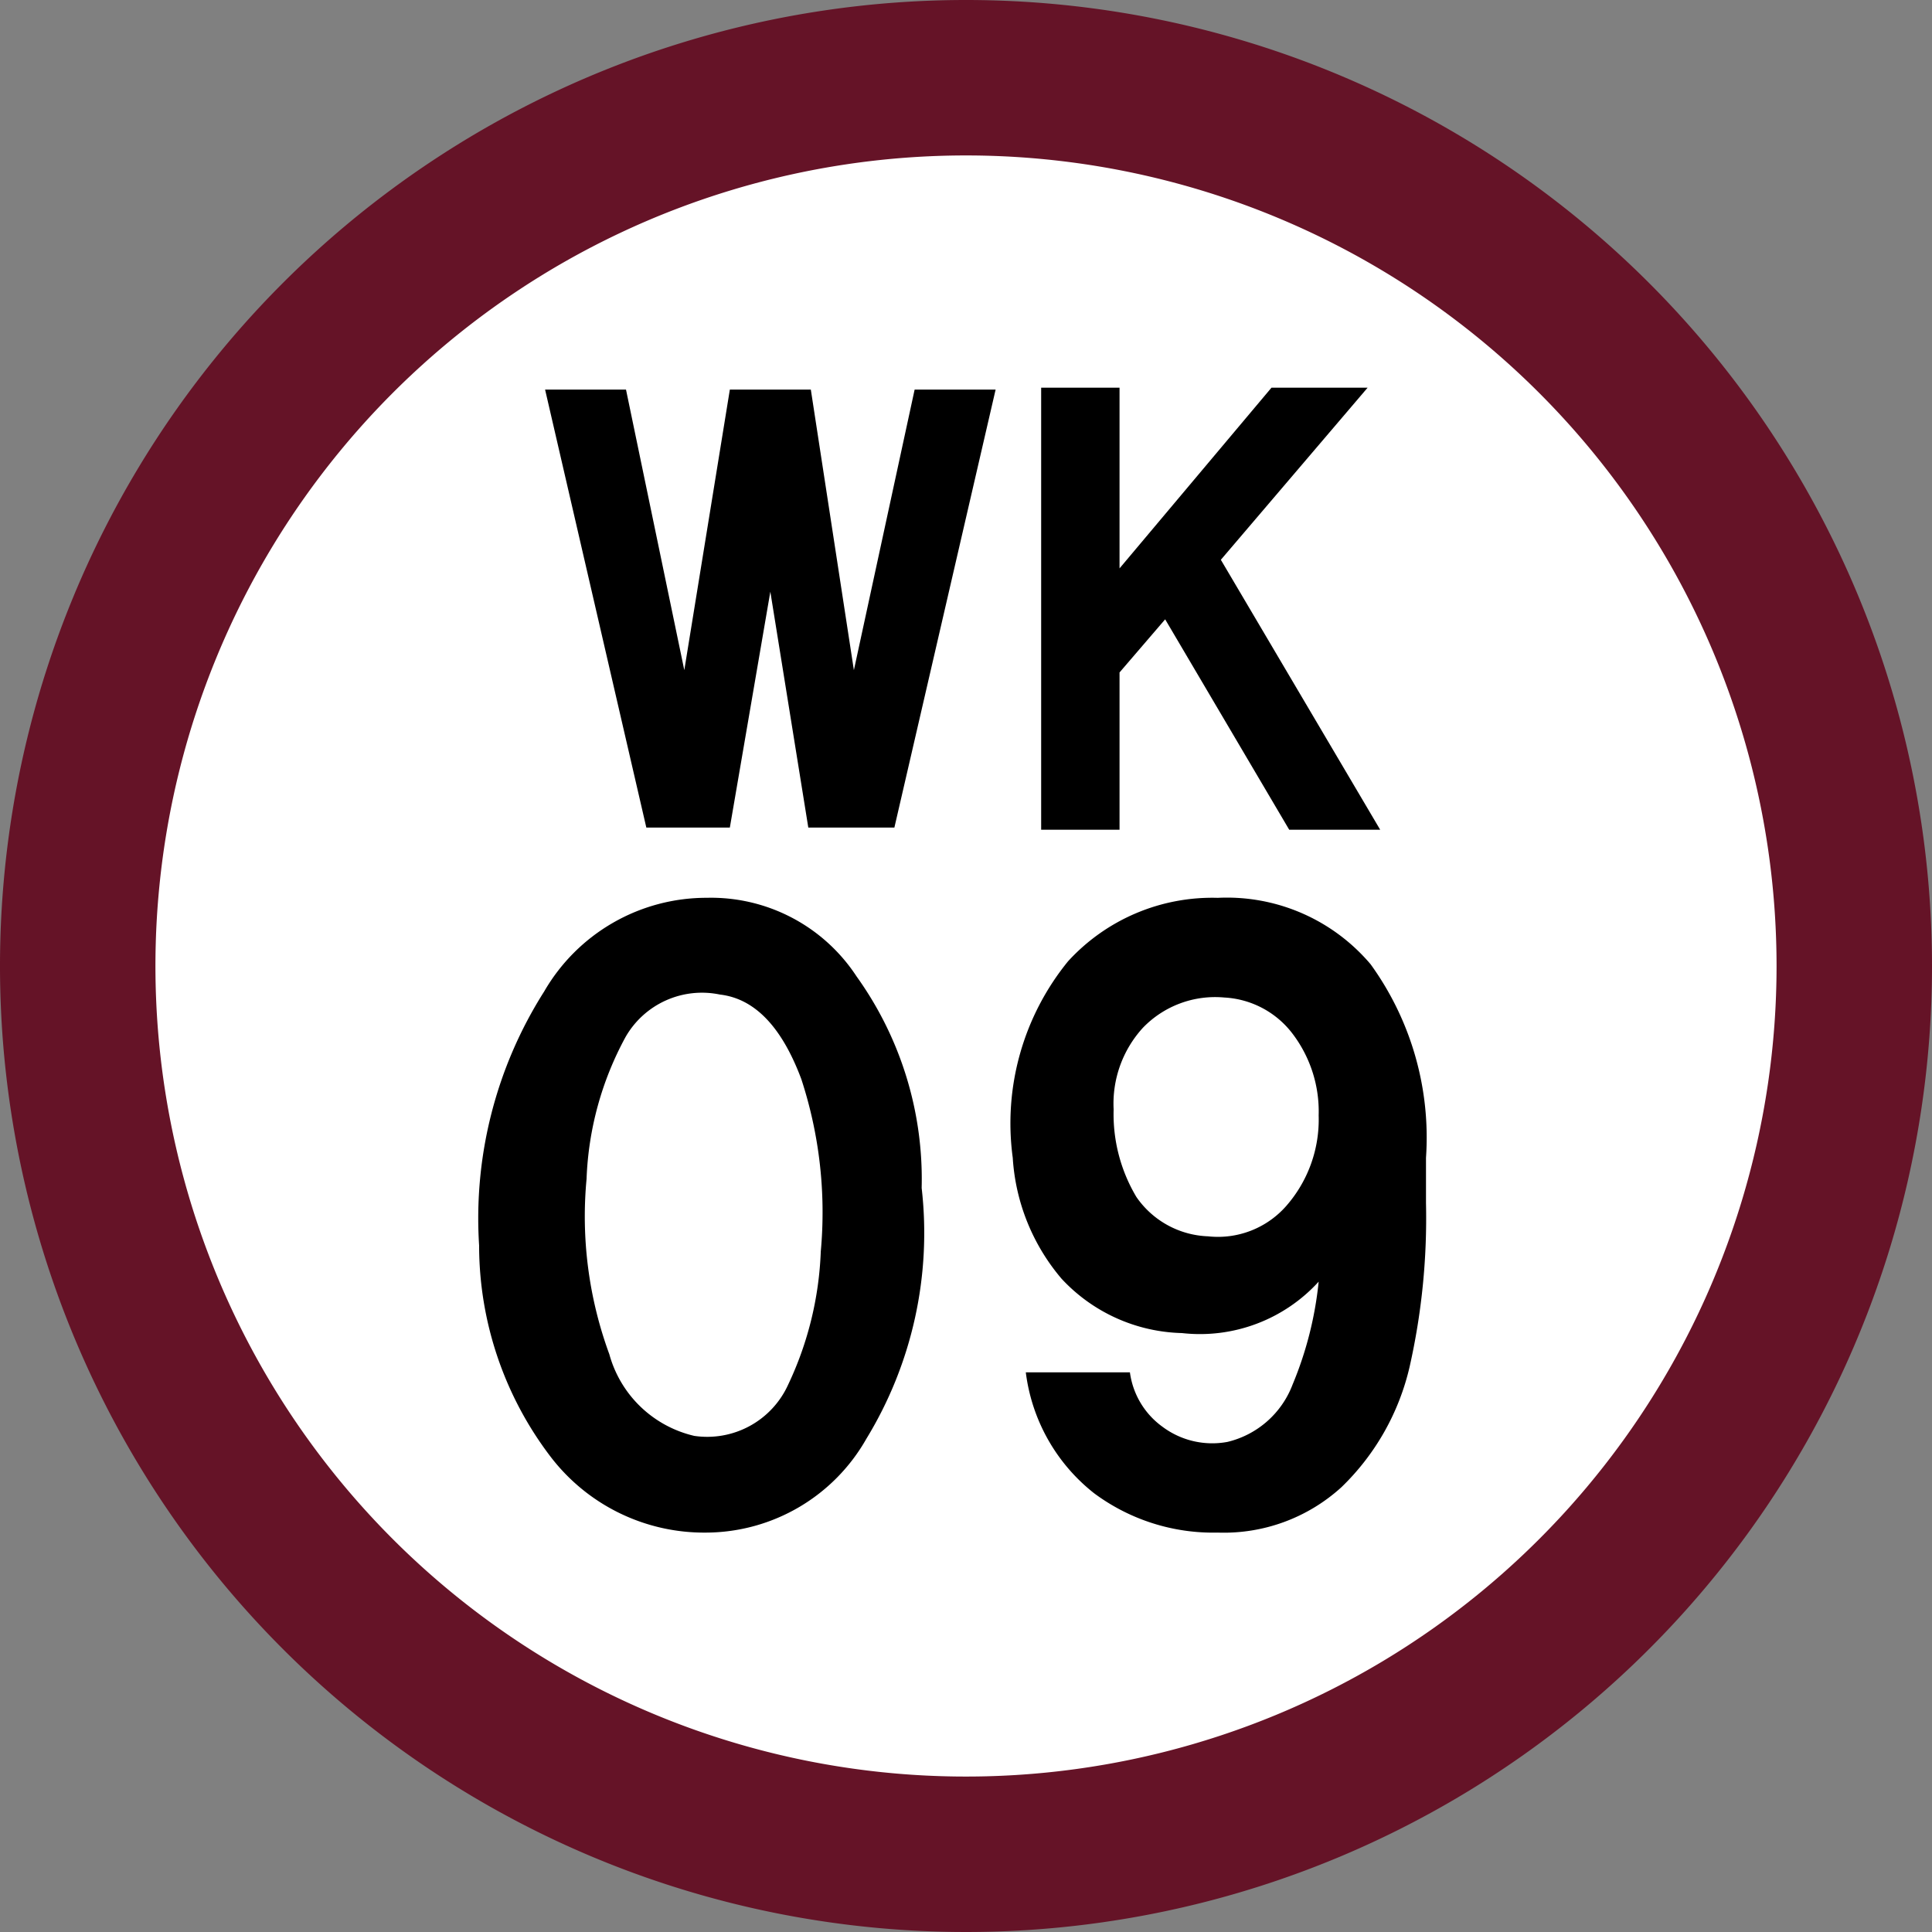
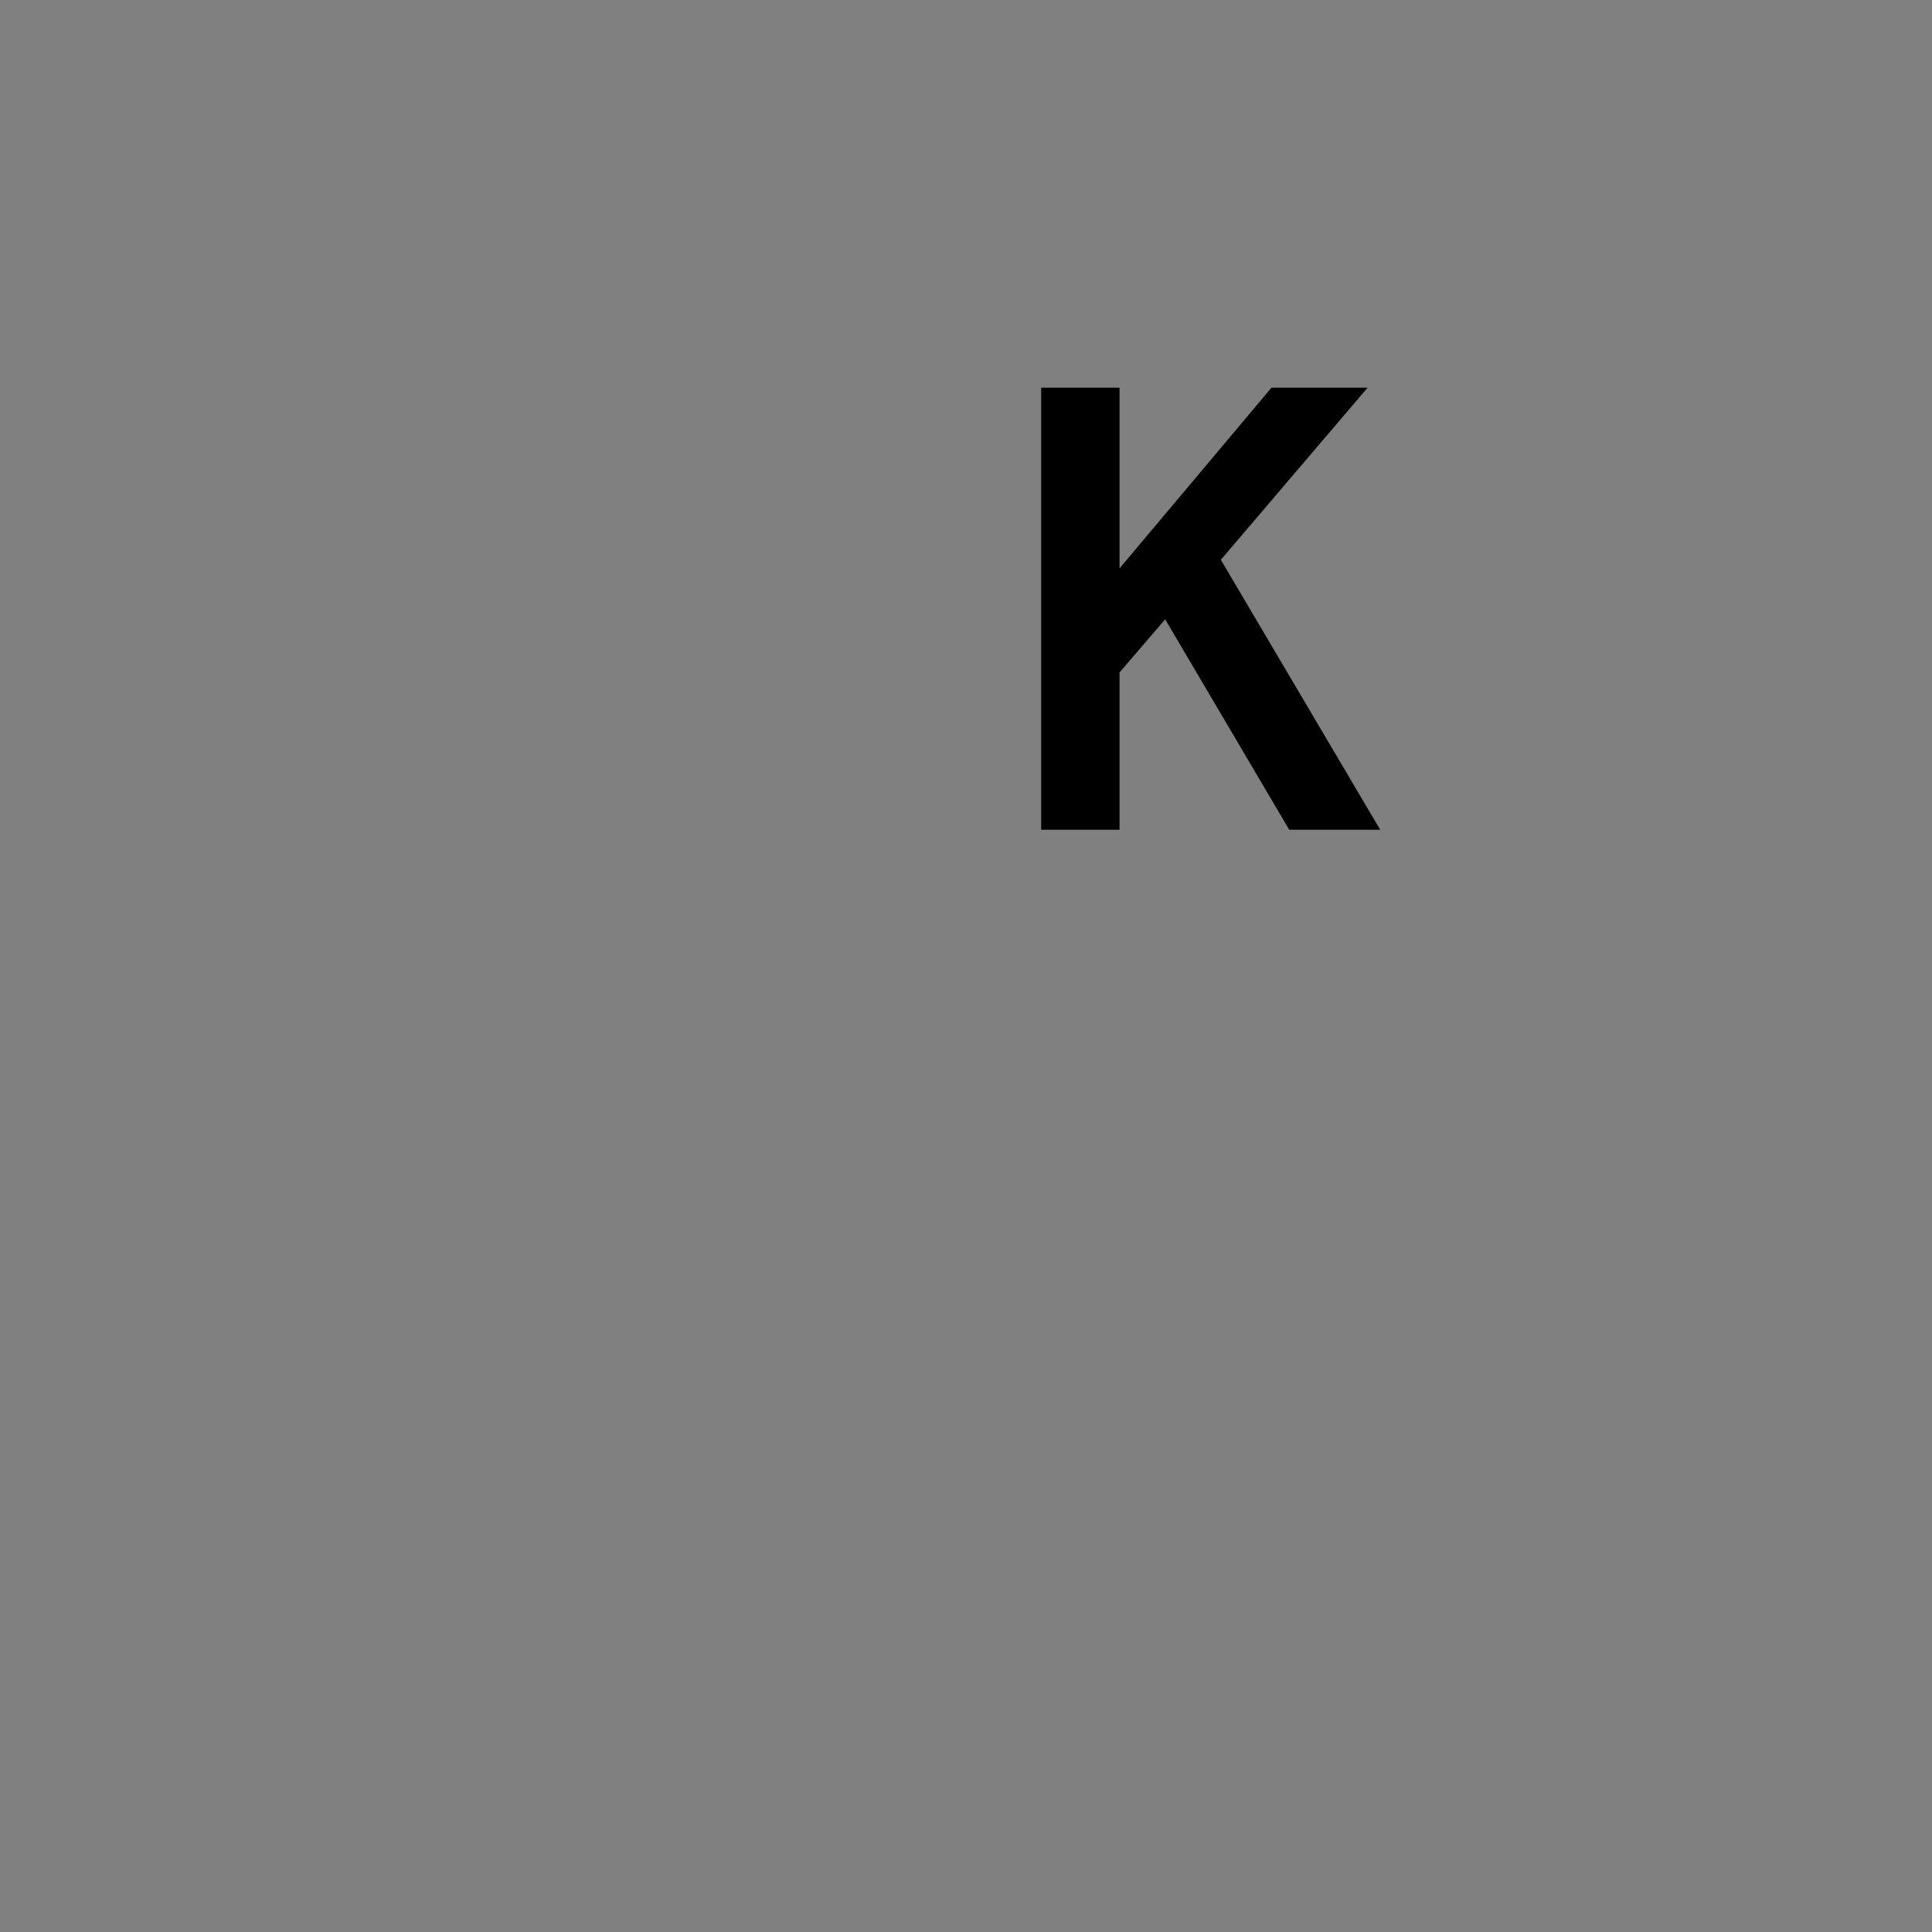
<svg xmlns="http://www.w3.org/2000/svg" viewBox="0 0 49.716 49.717">
  <rect x="0" y="0" width="49.716" height="49.717" fill="#808080" stroke="none" />
  <defs>
    <style>.cls-1{fill:#fff;stroke:#651327;stroke-width:4px;}</style>
  </defs>
  <g id="station">
    <g id="wk">
-       <path class="cls-1" d="M48.007,25.232A22.858,22.858,0,1,1,25.149,2.374,22.86,22.86,0,0,1,48.007,25.232Z" transform="translate(-0.291 -0.374)" />
-       <path d="M14.318,10.4H16.4l1.5,7.219L19.072,10.4h2.084l1.108,7.219L23.827,10.4h2.084L23.306,21.67H21.091l-.977-6.07-1.042,6.07H16.923Z" transform="translate(-0.291 -0.374)" />
      <path d="M27.083,21.725V10.35H29.1V15L33.01,10.35h2.474l-3.777,4.429,4.1,6.946H33.466l-3.192-5.414L29.1,17.678v4.047Z" transform="translate(-0.291 -0.374)" />
-       <path d="M12.62,32.422a10.886,10.886,0,0,1,1.674-6.534,4.824,4.824,0,0,1,4.187-2.411A4.475,4.475,0,0,1,22.333,25.5a8.948,8.948,0,0,1,1.675,5.444A10.161,10.161,0,0,1,22.584,37.4a4.761,4.761,0,0,1-4.1,2.412,4.974,4.974,0,0,1-4.019-1.945A8.973,8.973,0,0,1,12.62,32.422Zm5.526,4.9A2.288,2.288,0,0,0,20.575,36a8.75,8.75,0,0,0,.837-3.422,11.015,11.015,0,0,0-.5-4.433q-.755-2.022-2.094-2.178a2.266,2.266,0,0,0-2.428,1.089,8.266,8.266,0,0,0-1.005,3.655,10.285,10.285,0,0,0,.586,4.512A2.963,2.963,0,0,0,18.146,37.321Z" transform="translate(-0.291 -0.374)" />
-       <path d="M26.688,35.688h2.679a2.062,2.062,0,0,0,.837,1.4,2.14,2.14,0,0,0,1.675.39A2.387,2.387,0,0,0,33.554,36a9.273,9.273,0,0,0,.67-2.645,4.134,4.134,0,0,1-3.517,1.323,4.372,4.372,0,0,1-3.1-1.4,5.306,5.306,0,0,1-1.255-3.111,6.6,6.6,0,0,1,1.423-5.056,5.027,5.027,0,0,1,3.852-1.633,4.843,4.843,0,0,1,3.935,1.711,7.606,7.606,0,0,1,1.424,4.978v1.167a17.371,17.371,0,0,1-.419,4.2,6.271,6.271,0,0,1-1.758,3.111,4.493,4.493,0,0,1-3.182,1.167A5.134,5.134,0,0,1,28.446,38.8,4.7,4.7,0,0,1,26.688,35.688Zm4.689-3.5a2.337,2.337,0,0,0,2.01-.778,3.372,3.372,0,0,0,.837-2.333,3.308,3.308,0,0,0-.67-2.1,2.362,2.362,0,0,0-1.758-.934,2.581,2.581,0,0,0-2.094.778,2.891,2.891,0,0,0-.754,2.1,4.159,4.159,0,0,0,.586,2.255A2.343,2.343,0,0,0,31.377,32.188Z" transform="translate(-0.291 -0.374)" />
    </g>
  </g>
</svg>